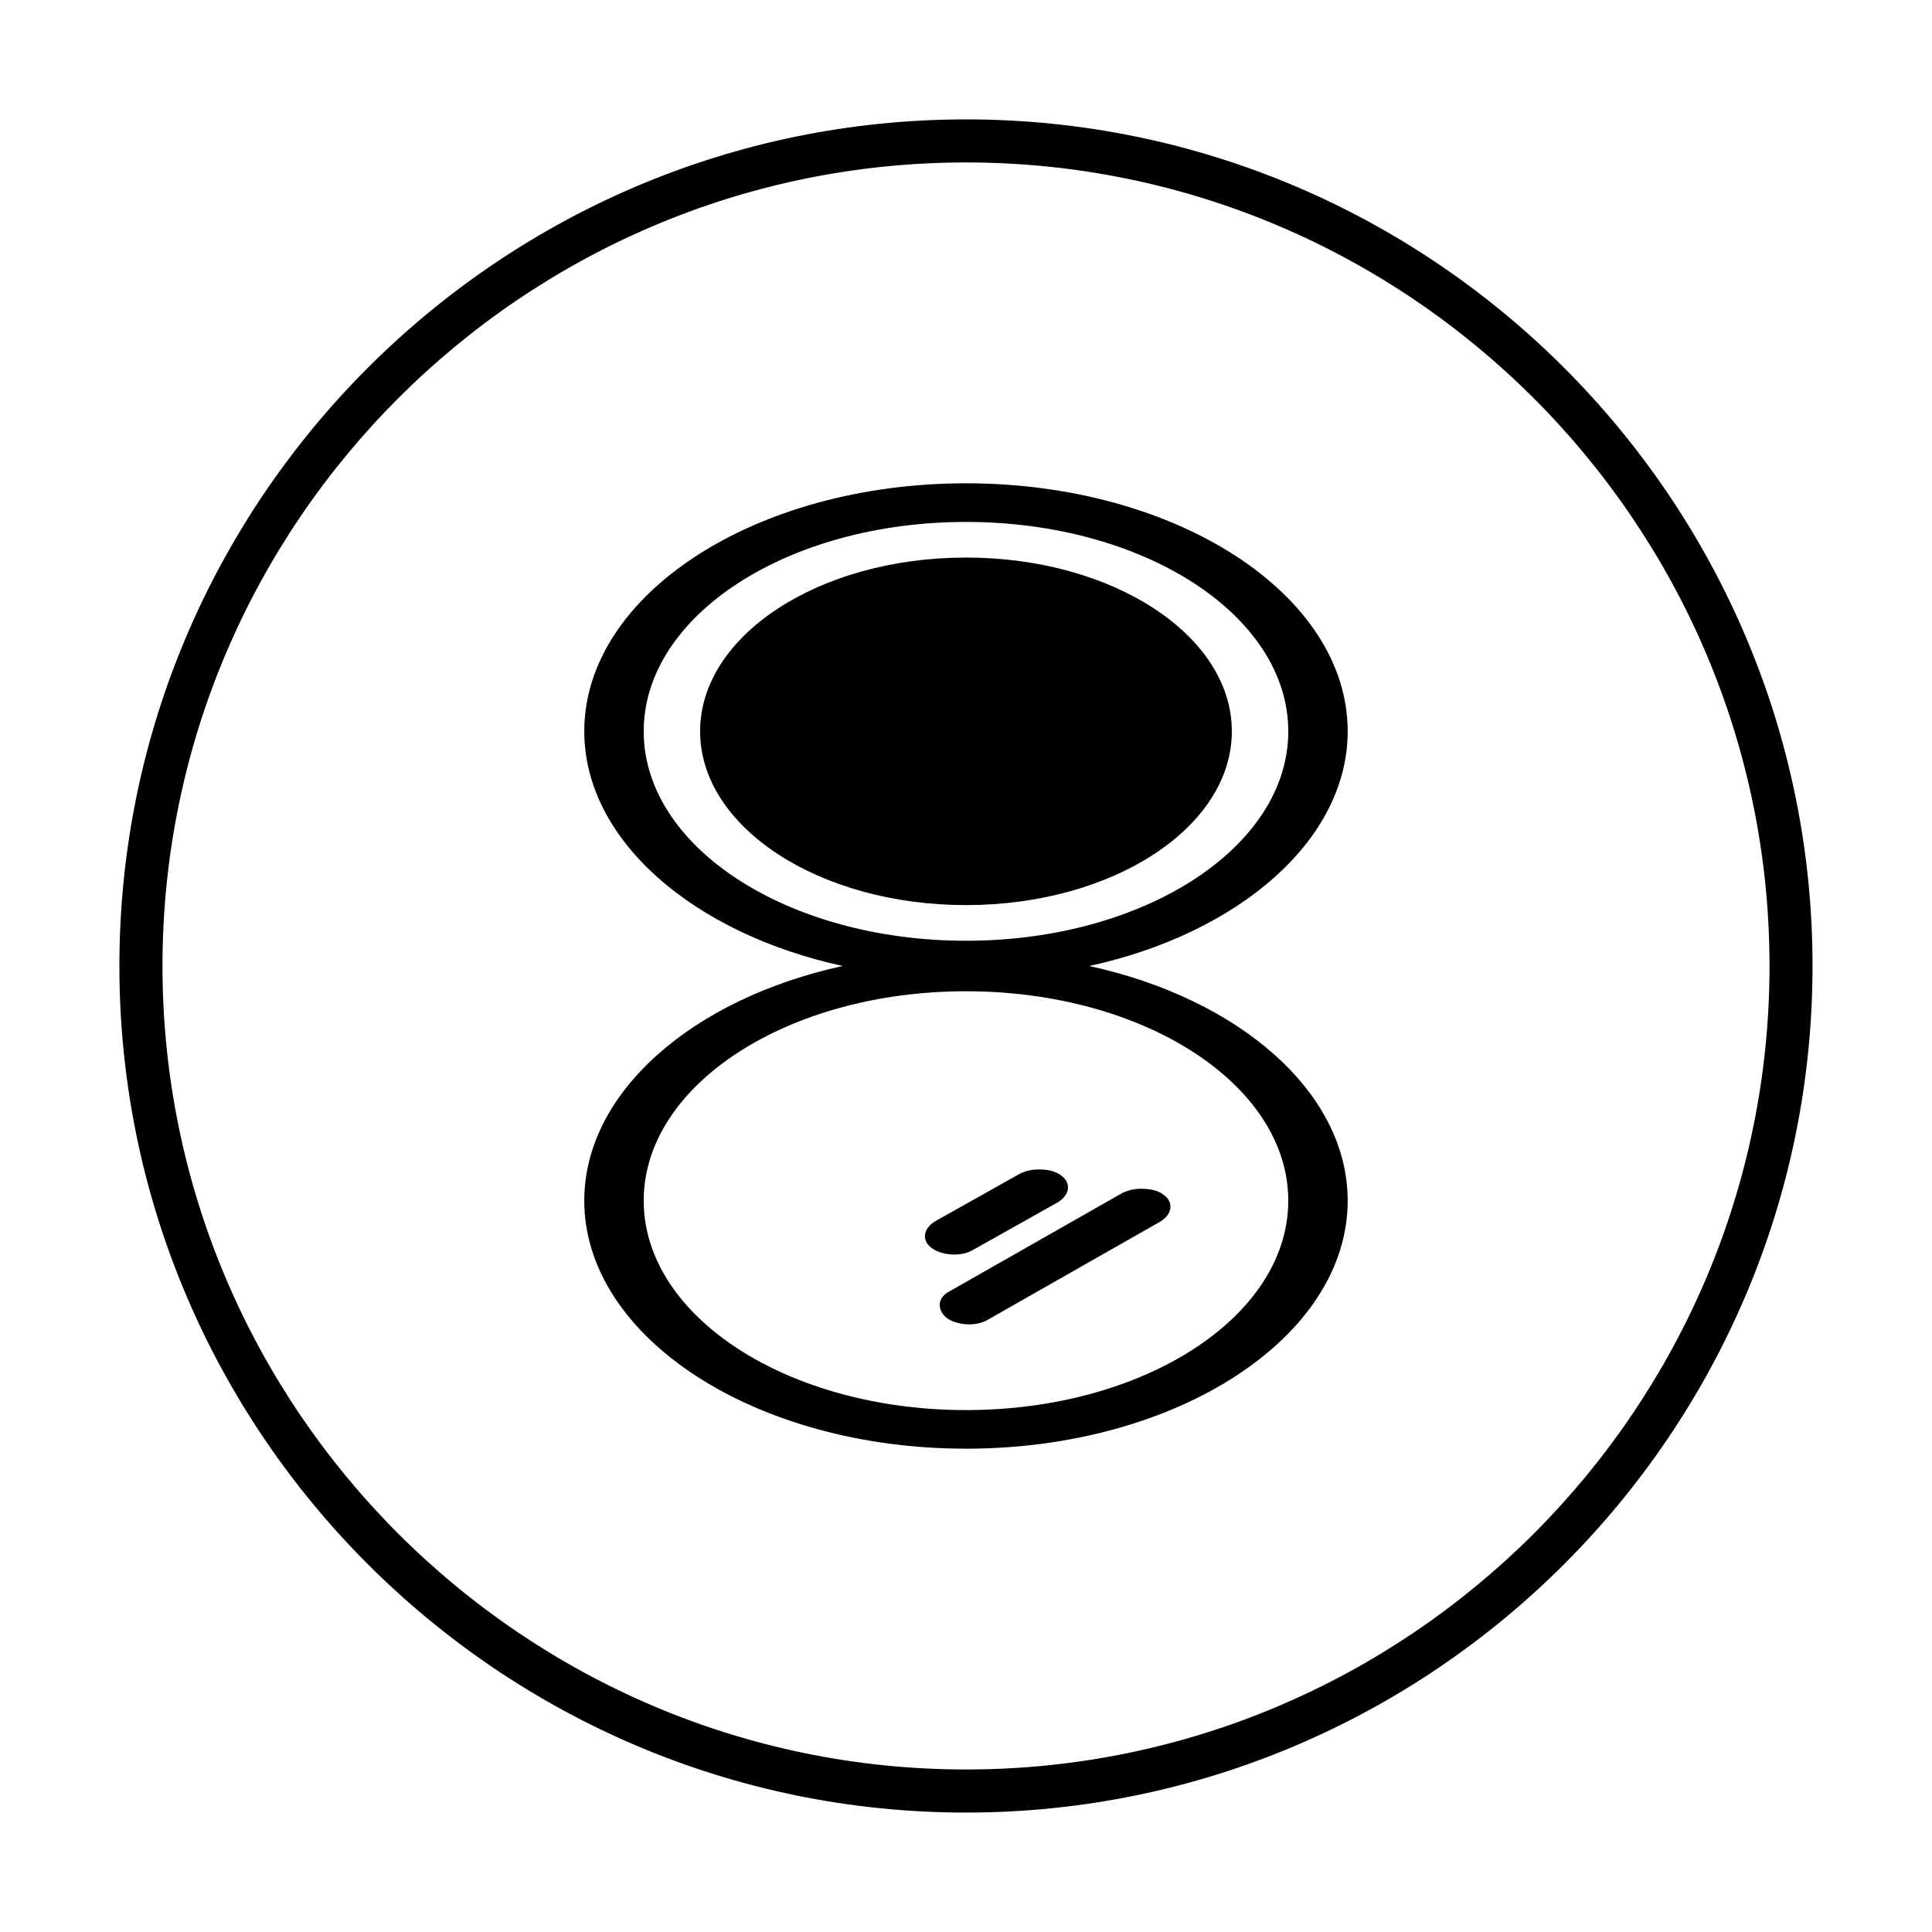
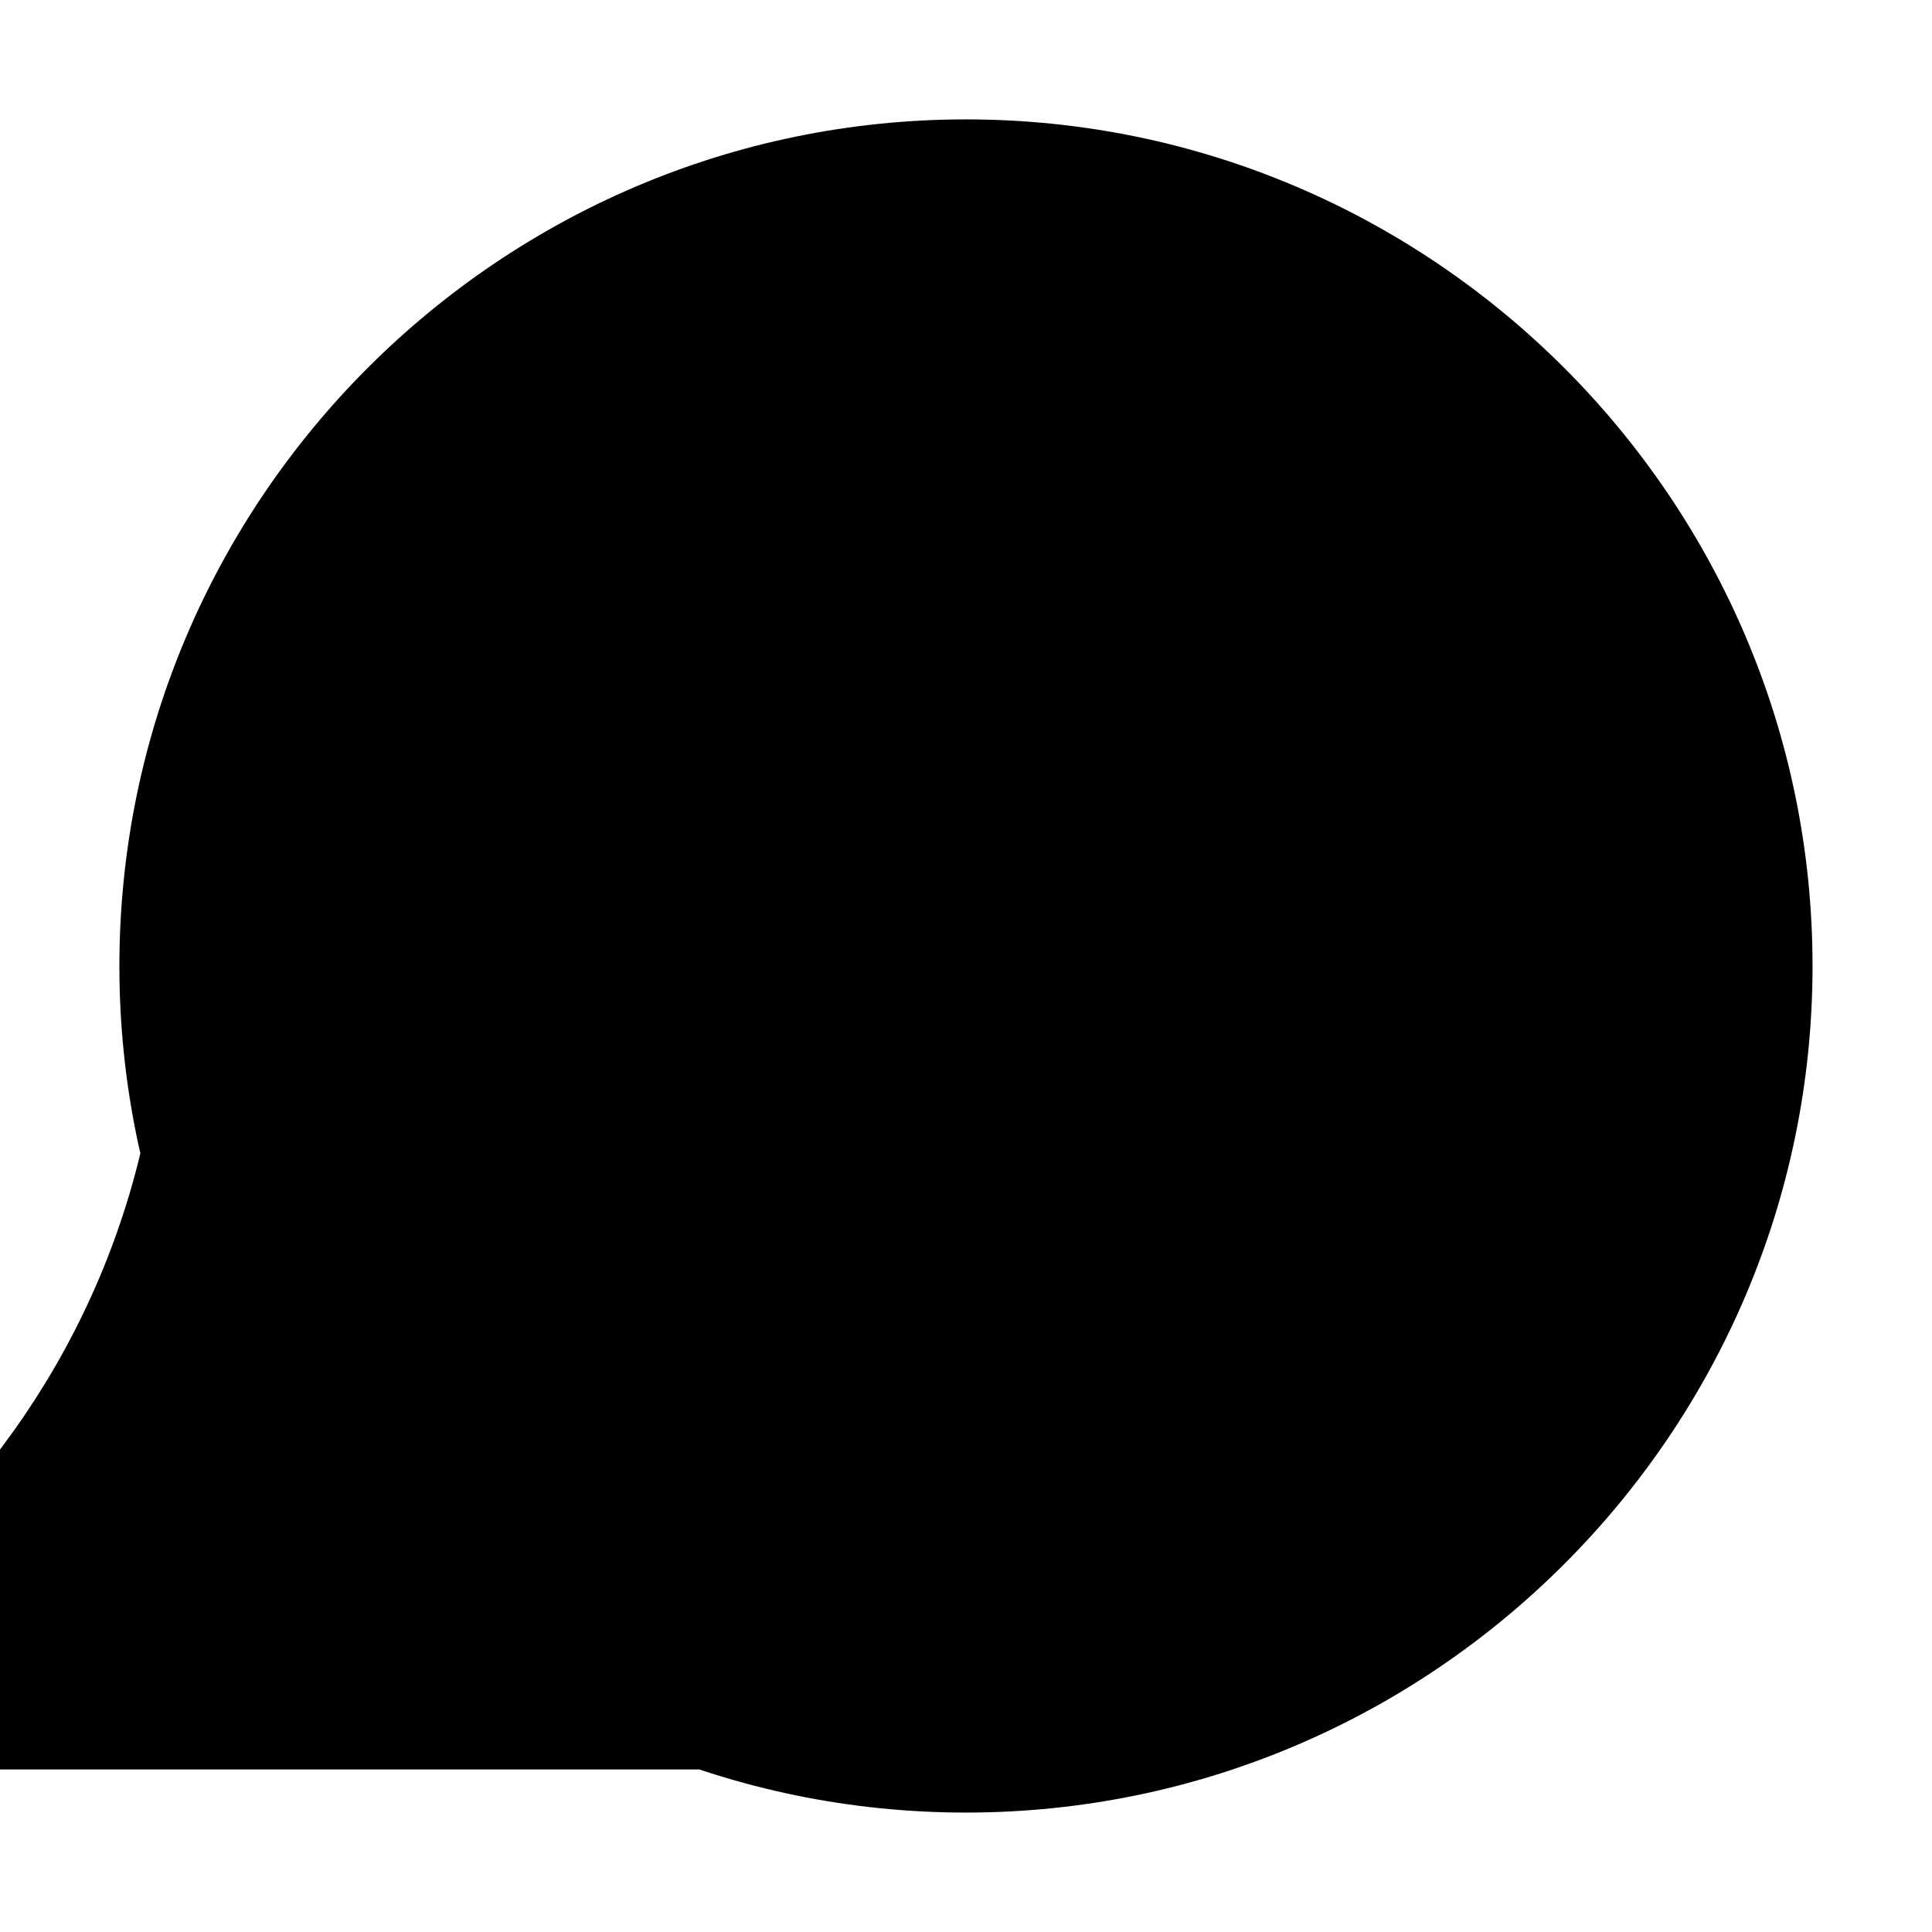
<svg xmlns="http://www.w3.org/2000/svg" fill="#000000" width="800px" height="800px" version="1.1" viewBox="144 144 512 512">
  <g>
-     <path d="m501.15 337.81c0-36.211-45.266-65.73-101.16-65.73s-101.15 29.52-101.15 65.73c0 28.734 28.734 53.531 68.488 62.188-39.754 8.66-68.488 33.457-68.488 62.188 0 36.211 45.266 65.73 101.16 65.73 55.891 0.004 101.15-29.516 101.15-65.727 0-28.734-28.734-53.531-68.488-62.188 39.758-8.66 68.488-33.457 68.488-62.191zm-15.742 124.38c0 30.699-38.18 55.496-85.41 55.496s-85.41-24.797-85.41-55.496c-0.004-30.699 38.176-55.496 85.41-55.496 47.23 0 85.41 24.797 85.41 55.496zm-85.41-68.879c-47.23 0-85.41-24.797-85.41-55.496s38.18-55.496 85.41-55.496 85.41 24.797 85.41 55.496-38.18 55.496-85.41 55.496z" />
-     <path d="m470.45 337.81c0 25.434-31.543 46.051-70.453 46.051-38.914 0-70.457-20.617-70.457-46.051s31.543-46.051 70.457-46.051c38.91 0 70.453 20.617 70.453 46.051" />
    <path d="m390.95 474.78c2.754 1.969 7.871 2.363 11.02 0.395l22.434-12.594c3.148-1.969 3.543-5.117 0.789-7.086-1.574-1.18-3.543-1.574-5.902-1.574-1.969 0-3.543 0.395-5.117 1.18l-22.434 12.594c-3.148 1.969-3.543 5.121-0.789 7.086z" />
    <path d="m394.88 493.28c2.754 1.969 7.871 2.363 11.02 0.395l45.656-25.977c3.148-1.969 3.543-5.117 0.789-7.086-1.574-1.18-3.543-1.574-5.902-1.574-1.969 0-3.543 0.395-5.117 1.18l-45.656 25.977c-3.152 1.578-3.547 4.727-0.789 7.086z" />
-     <path d="m400 175.64c-123.59 0-224.36 100.76-224.36 224.36 0 123.59 100.76 224.35 224.35 224.35s224.35-100.76 224.35-224.35c0.004-123.59-100.76-224.36-224.35-224.36zm0 437.29c-117.29 0-212.94-95.645-212.94-212.94s95.648-212.94 212.94-212.94 212.94 95.645 212.94 212.94c0 117.3-95.645 212.94-212.94 212.94z" />
+     <path d="m400 175.64c-123.59 0-224.36 100.76-224.36 224.36 0 123.59 100.76 224.35 224.35 224.35s224.35-100.76 224.35-224.35c0.004-123.59-100.76-224.36-224.35-224.36zm0 437.29c-117.29 0-212.94-95.645-212.94-212.94c0 117.3-95.645 212.94-212.94 212.94z" />
  </g>
</svg>